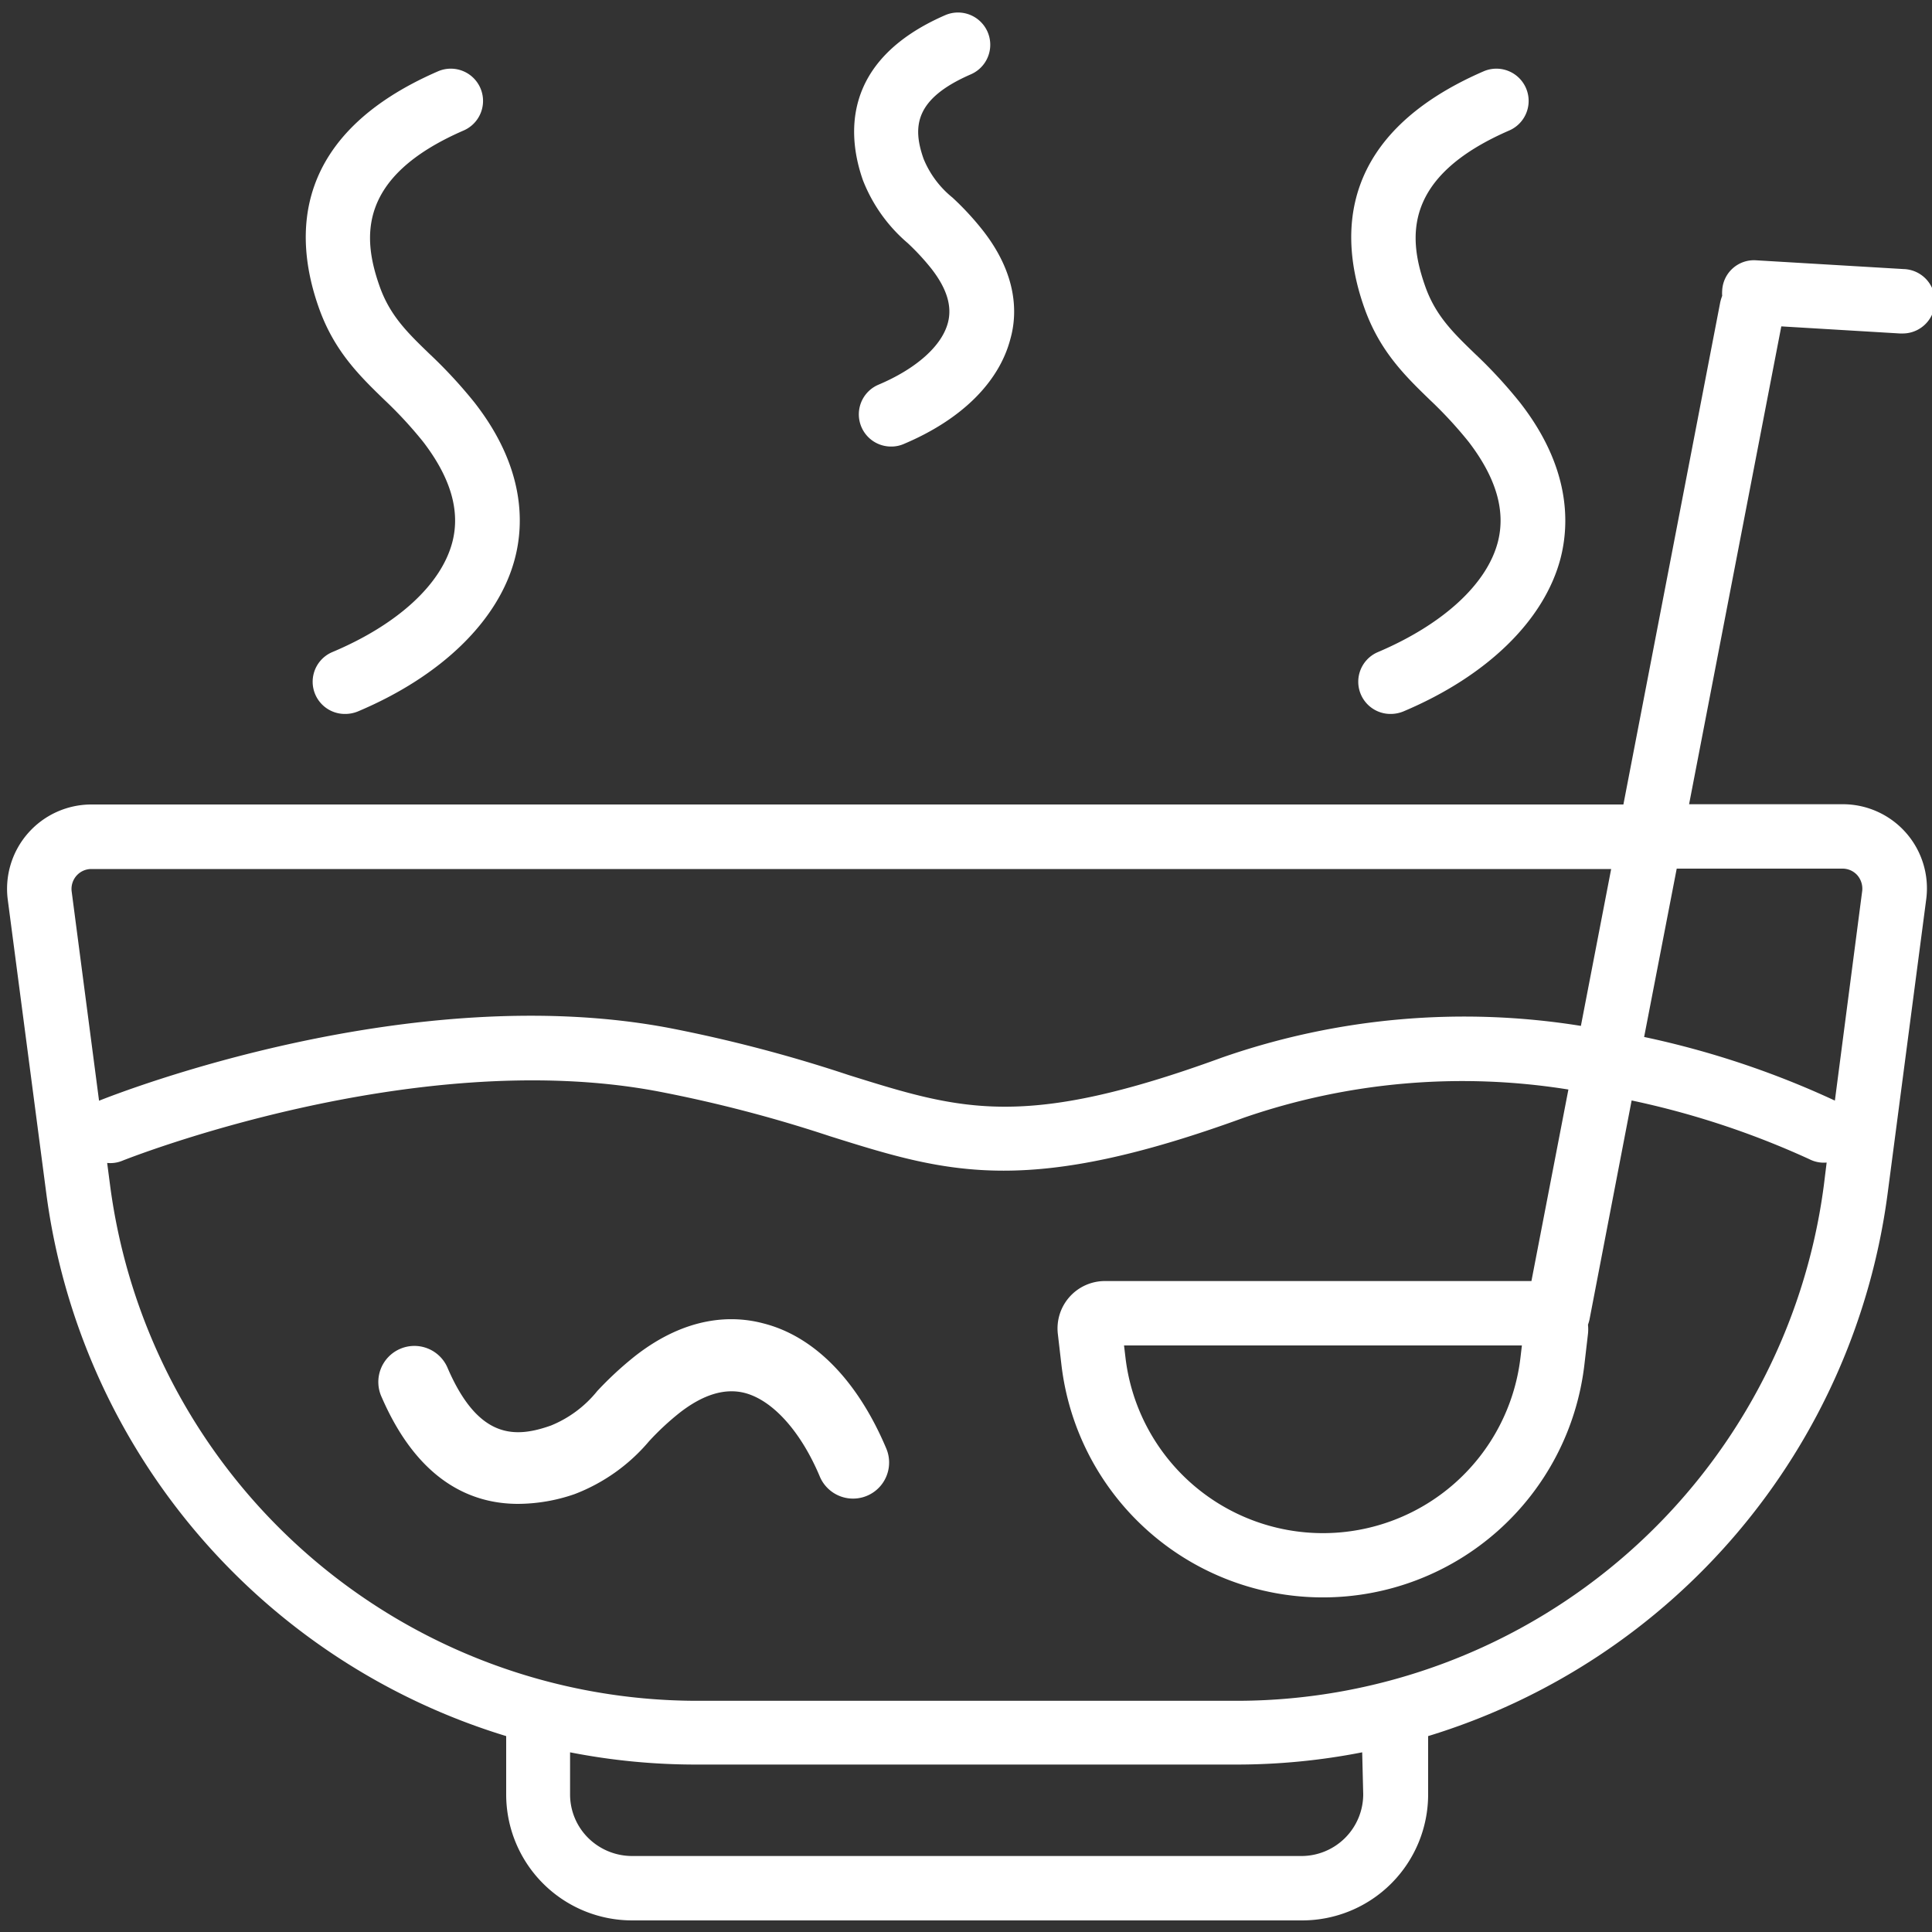
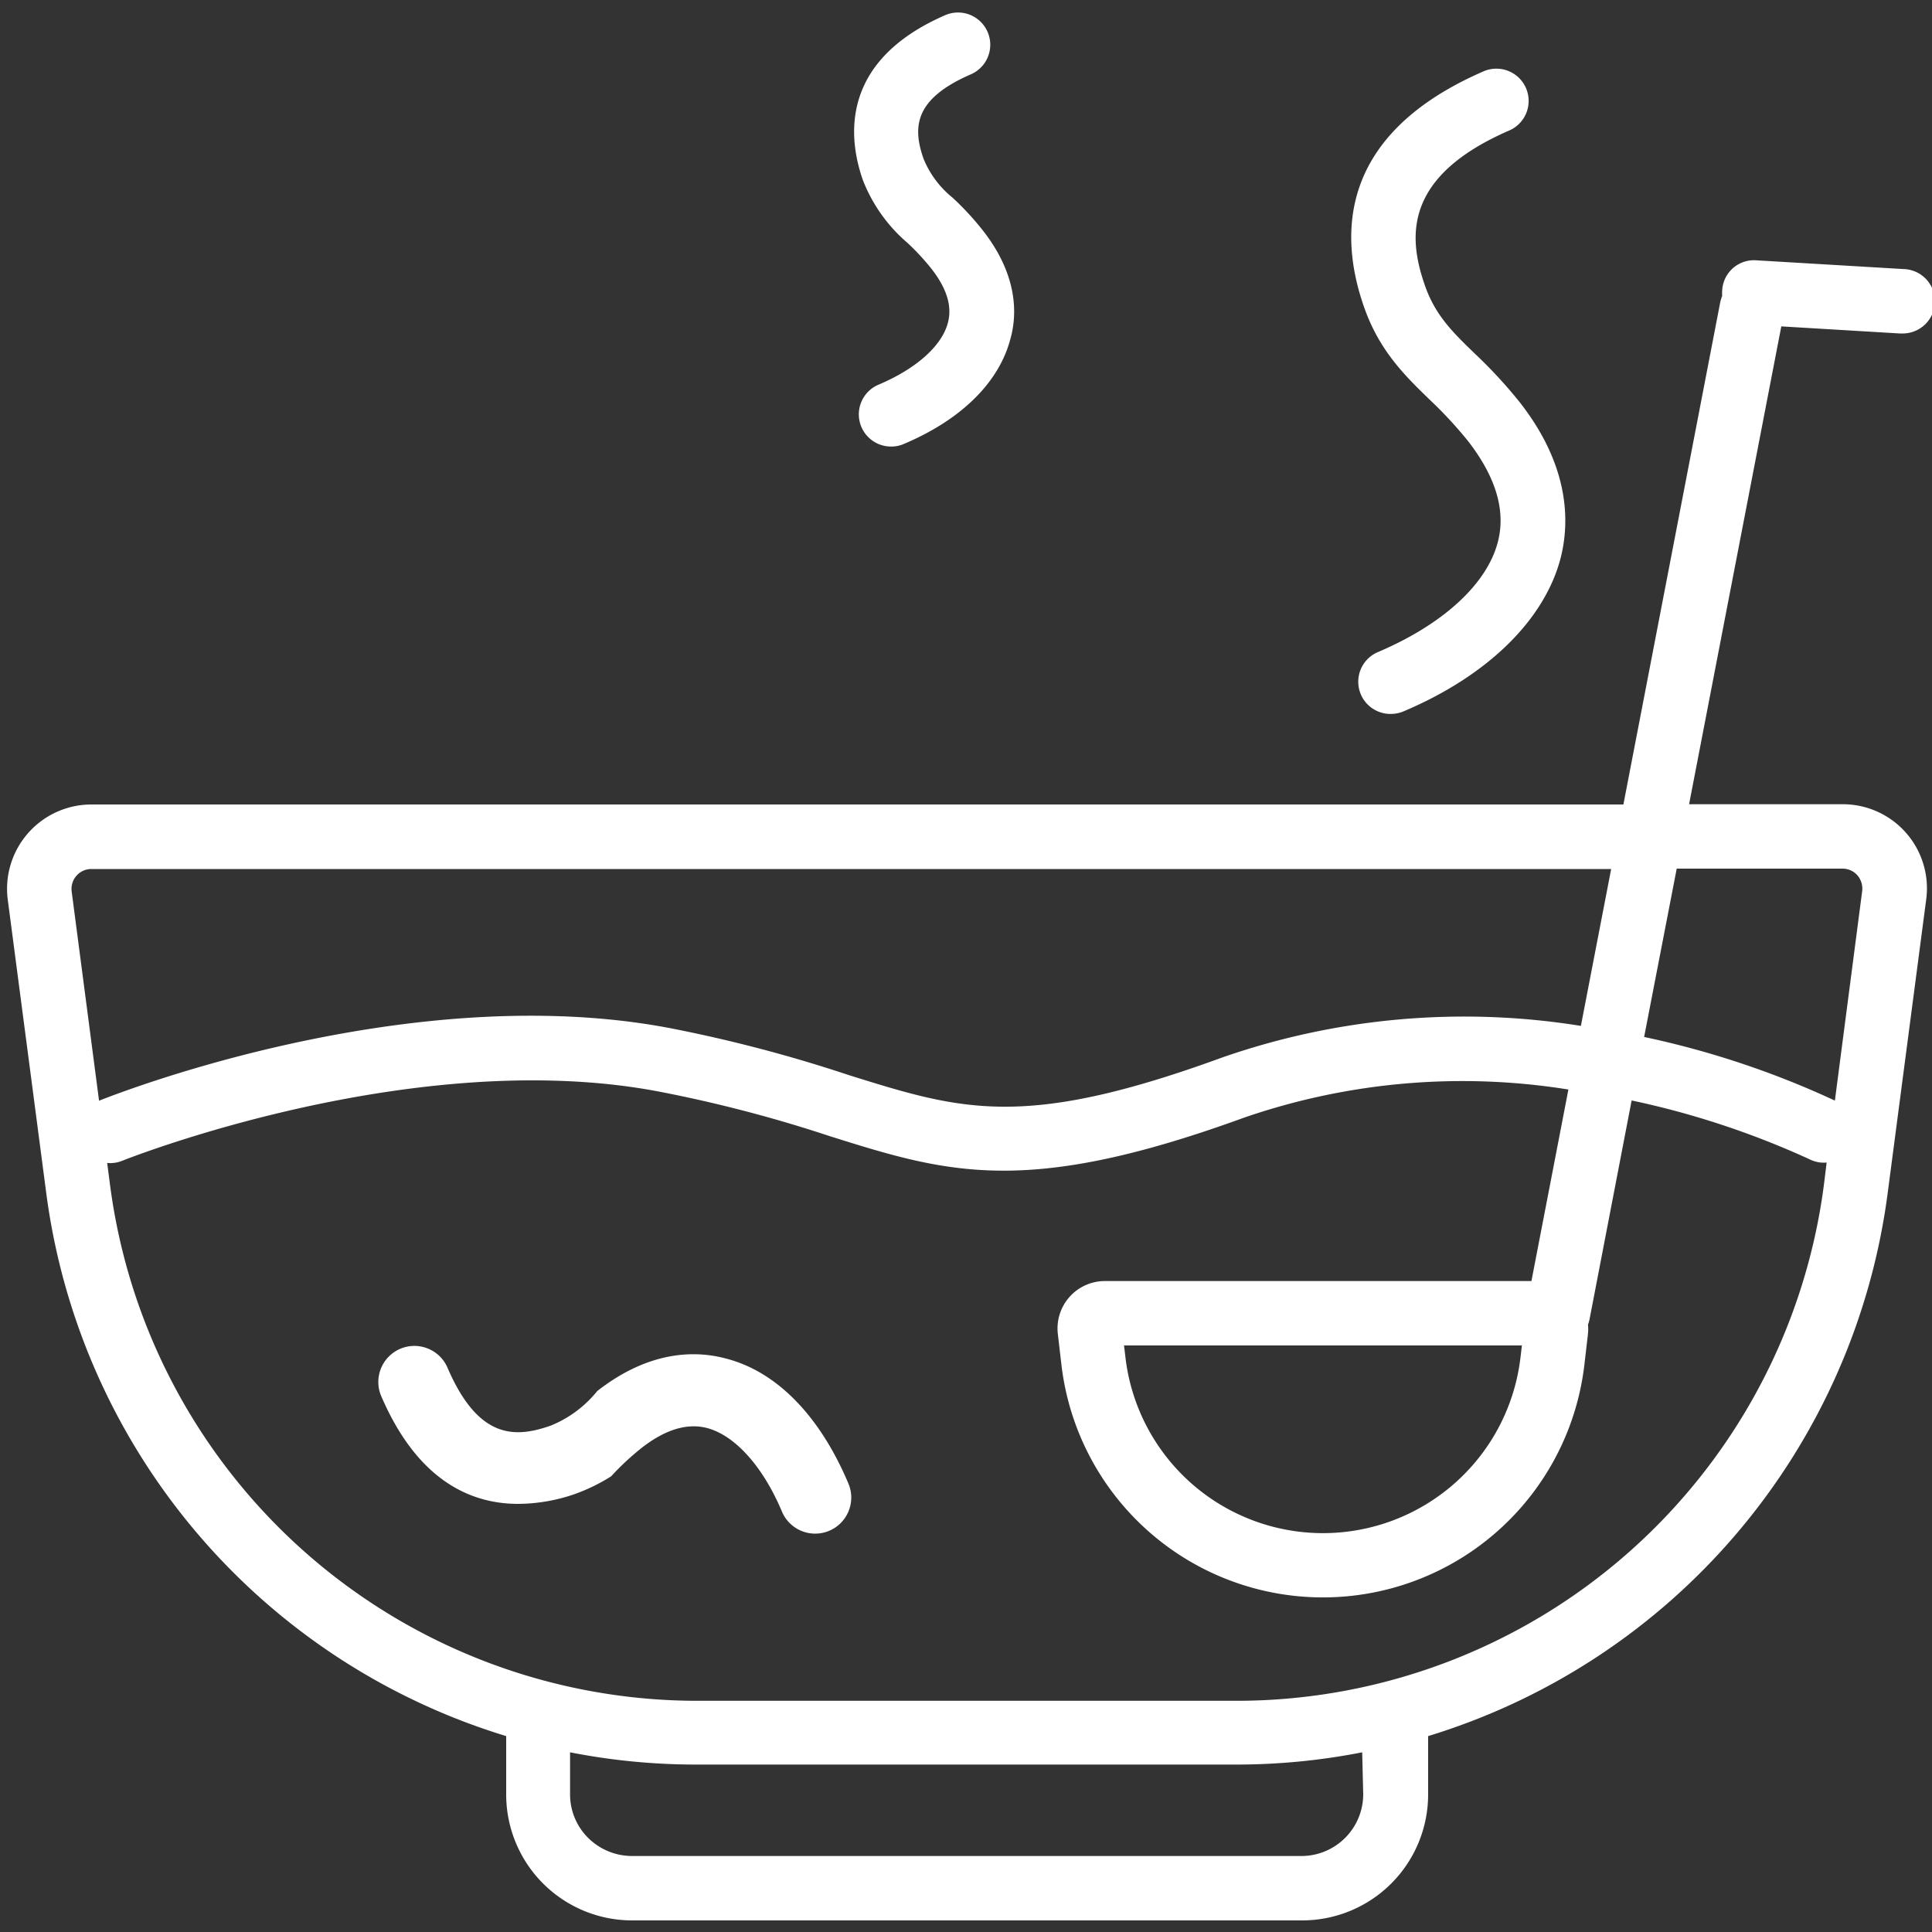
<svg xmlns="http://www.w3.org/2000/svg" id="Vrstva_1" data-name="Vrstva 1" viewBox="0 0 150 150">
  <rect x="0" y="0" width="150" height="150" fill="#333333" stroke="none" />
  <defs>
    <style>.cls-1{fill:#ffffff;}</style>
  </defs>
  <title>icon</title>
  <path class="cls-1" d="M143.05,62.44H131.14l7.16-37.1,9.2.55h.15a2.5,2.5,0,0,0,.15-5l-11.45-.68a2.47,2.47,0,0,0-2.64,2.35,2.81,2.81,0,0,0,0,.41,3.51,3.51,0,0,0-.15.49l-7.52,39H7.09A6.55,6.55,0,0,0,.6,69.83l3,22.87A51,51,0,0,0,39.3,134.79v4.52a9.78,9.78,0,0,0,9.79,9.79h52a9.78,9.78,0,0,0,9.79-9.79v-4.52A51,51,0,0,0,146.55,92.7l3-22.87a6.53,6.53,0,0,0-6.48-7.39ZM5.56,69.18A1.56,1.56,0,0,1,5.93,68a1.54,1.54,0,0,1,1.16-.53h118l-2.35,12.18a57.13,57.13,0,0,0-27.84,2.45c-15.41,5.63-20.23,4.11-29,1.37A111.41,111.41,0,0,0,52,79.82C31.91,76,9.37,84.79,7.69,85.46Zm100.28,70.13a4.8,4.8,0,0,1-4.79,4.79h-52a4.85,4.85,0,0,1-3.38-1.4,4.76,4.76,0,0,1-1.41-3.39v-3.26a50.68,50.68,0,0,0,9.75.95h42a50.68,50.68,0,0,0,9.75-.95ZM141.6,92.05a46,46,0,0,1-45.51,40h-42A46,46,0,0,1,8.55,92.05l-.23-1.76a2.42,2.42,0,0,0,1.15-.16c.22-.09,22.59-9,41.64-5.39a106,106,0,0,1,13.31,3.47c4.68,1.47,8.55,2.68,13.5,2.68,4.71,0,10.39-1.1,18.68-4.12a52,52,0,0,1,25.17-2.18L118.9,99.46H85.78a3.68,3.68,0,0,0-3.65,4.1l.28,2.41a20.44,20.44,0,0,0,40.6,0l.28-2.41a3.38,3.38,0,0,0,0-.71,3.17,3.17,0,0,0,.12-.41l3.27-17A65.78,65.78,0,0,1,140.48,90a2.45,2.45,0,0,0,1.34.26Zm-23.44,12.41-.11.93a15.44,15.44,0,0,1-30.67,0l-.11-.93Zm26.42-35.28-2.12,16.27a69.16,69.16,0,0,0-14.81-4.94l2.53-13.07h12.87a1.54,1.54,0,0,1,1.15.51A1.6,1.6,0,0,1,144.58,69.18Z" />
-   <path class="cls-1" d="M26.82,55.43a2.5,2.5,0,0,1-1-4.81c5.05-2.13,8.44-5.24,9.3-8.53.63-2.42-.13-5-2.26-7.78a32.09,32.09,0,0,0-3-3.25c-1.93-1.87-3.92-3.8-5.11-7.18-2-5.66-2-13.45,9.25-18.34a2.5,2.5,0,0,1,2,4.59c-8.29,3.6-7.85,8.35-6.53,12.09.8,2.27,2.15,3.59,3.87,5.25a36.93,36.93,0,0,1,3.49,3.77c3.91,5,3.87,9.36,3.15,12.11-1.25,4.81-5.69,9.14-12.18,11.88A2.59,2.59,0,0,1,26.82,55.43Z" />
  <path class="cls-1" d="M69.2,34.67a2.5,2.5,0,0,1-1-4.8c2.91-1.23,4.93-3,5.4-4.83.33-1.27-.09-2.64-1.28-4.17a18.36,18.36,0,0,0-1.85-2A12.28,12.28,0,0,1,67,14c-1.15-3.26-1.84-9.24,6.38-12.82a2.5,2.5,0,0,1,2,4.59c-4.3,1.87-4.58,4-3.67,6.57a7.53,7.53,0,0,0,2.24,3,22.27,22.27,0,0,1,2.31,2.49C79,21.29,79,24.35,78.45,26.3c-.88,3.39-3.82,6.29-8.28,8.17A2.41,2.41,0,0,1,69.2,34.67Z" />
  <path class="cls-1" d="M108,55.43a2.5,2.5,0,0,1-1-4.81c5-2.13,8.43-5.24,9.29-8.53.63-2.42-.13-5-2.26-7.78a32.09,32.09,0,0,0-3-3.25c-1.93-1.87-3.92-3.8-5.11-7.18-2-5.66-2-13.45,9.26-18.34a2.5,2.5,0,0,1,2,4.59c-8.29,3.6-7.85,8.35-6.53,12.09.8,2.27,2.15,3.59,3.87,5.25A36.93,36.93,0,0,1,118,31.24c3.91,5,3.87,9.36,3.16,12.11-1.26,4.81-5.7,9.14-12.19,11.88A2.59,2.59,0,0,1,108,55.43Z" />
-   <path class="cls-1" d="M40.22,116.76c-3.57,0-7.73-1.71-10.58-8.27a2.8,2.8,0,1,1,5.13-2.24c2.4,5.53,5.26,5.4,8,4.43A8.94,8.94,0,0,0,46.37,108a27,27,0,0,1,2.94-2.72c4.07-3.18,7.65-3.14,9.93-2.54,4,1,7.36,4.48,9.57,9.72a2.8,2.8,0,0,1-5.16,2.18c-1.47-3.5-3.65-5.92-5.82-6.49-1.55-.4-3.25.12-5.08,1.55a20.79,20.79,0,0,0-2.36,2.2A14.2,14.2,0,0,1,44.62,116,13.56,13.56,0,0,1,40.22,116.76Z" />
+   <path class="cls-1" d="M40.22,116.76c-3.57,0-7.73-1.71-10.58-8.27a2.8,2.8,0,1,1,5.13-2.24c2.4,5.53,5.26,5.4,8,4.43A8.94,8.94,0,0,0,46.37,108c4.07-3.18,7.65-3.14,9.93-2.54,4,1,7.36,4.48,9.57,9.72a2.8,2.8,0,0,1-5.16,2.18c-1.47-3.5-3.65-5.92-5.82-6.49-1.55-.4-3.25.12-5.08,1.55a20.79,20.79,0,0,0-2.36,2.2A14.2,14.2,0,0,1,44.62,116,13.56,13.56,0,0,1,40.22,116.76Z" />
</svg>